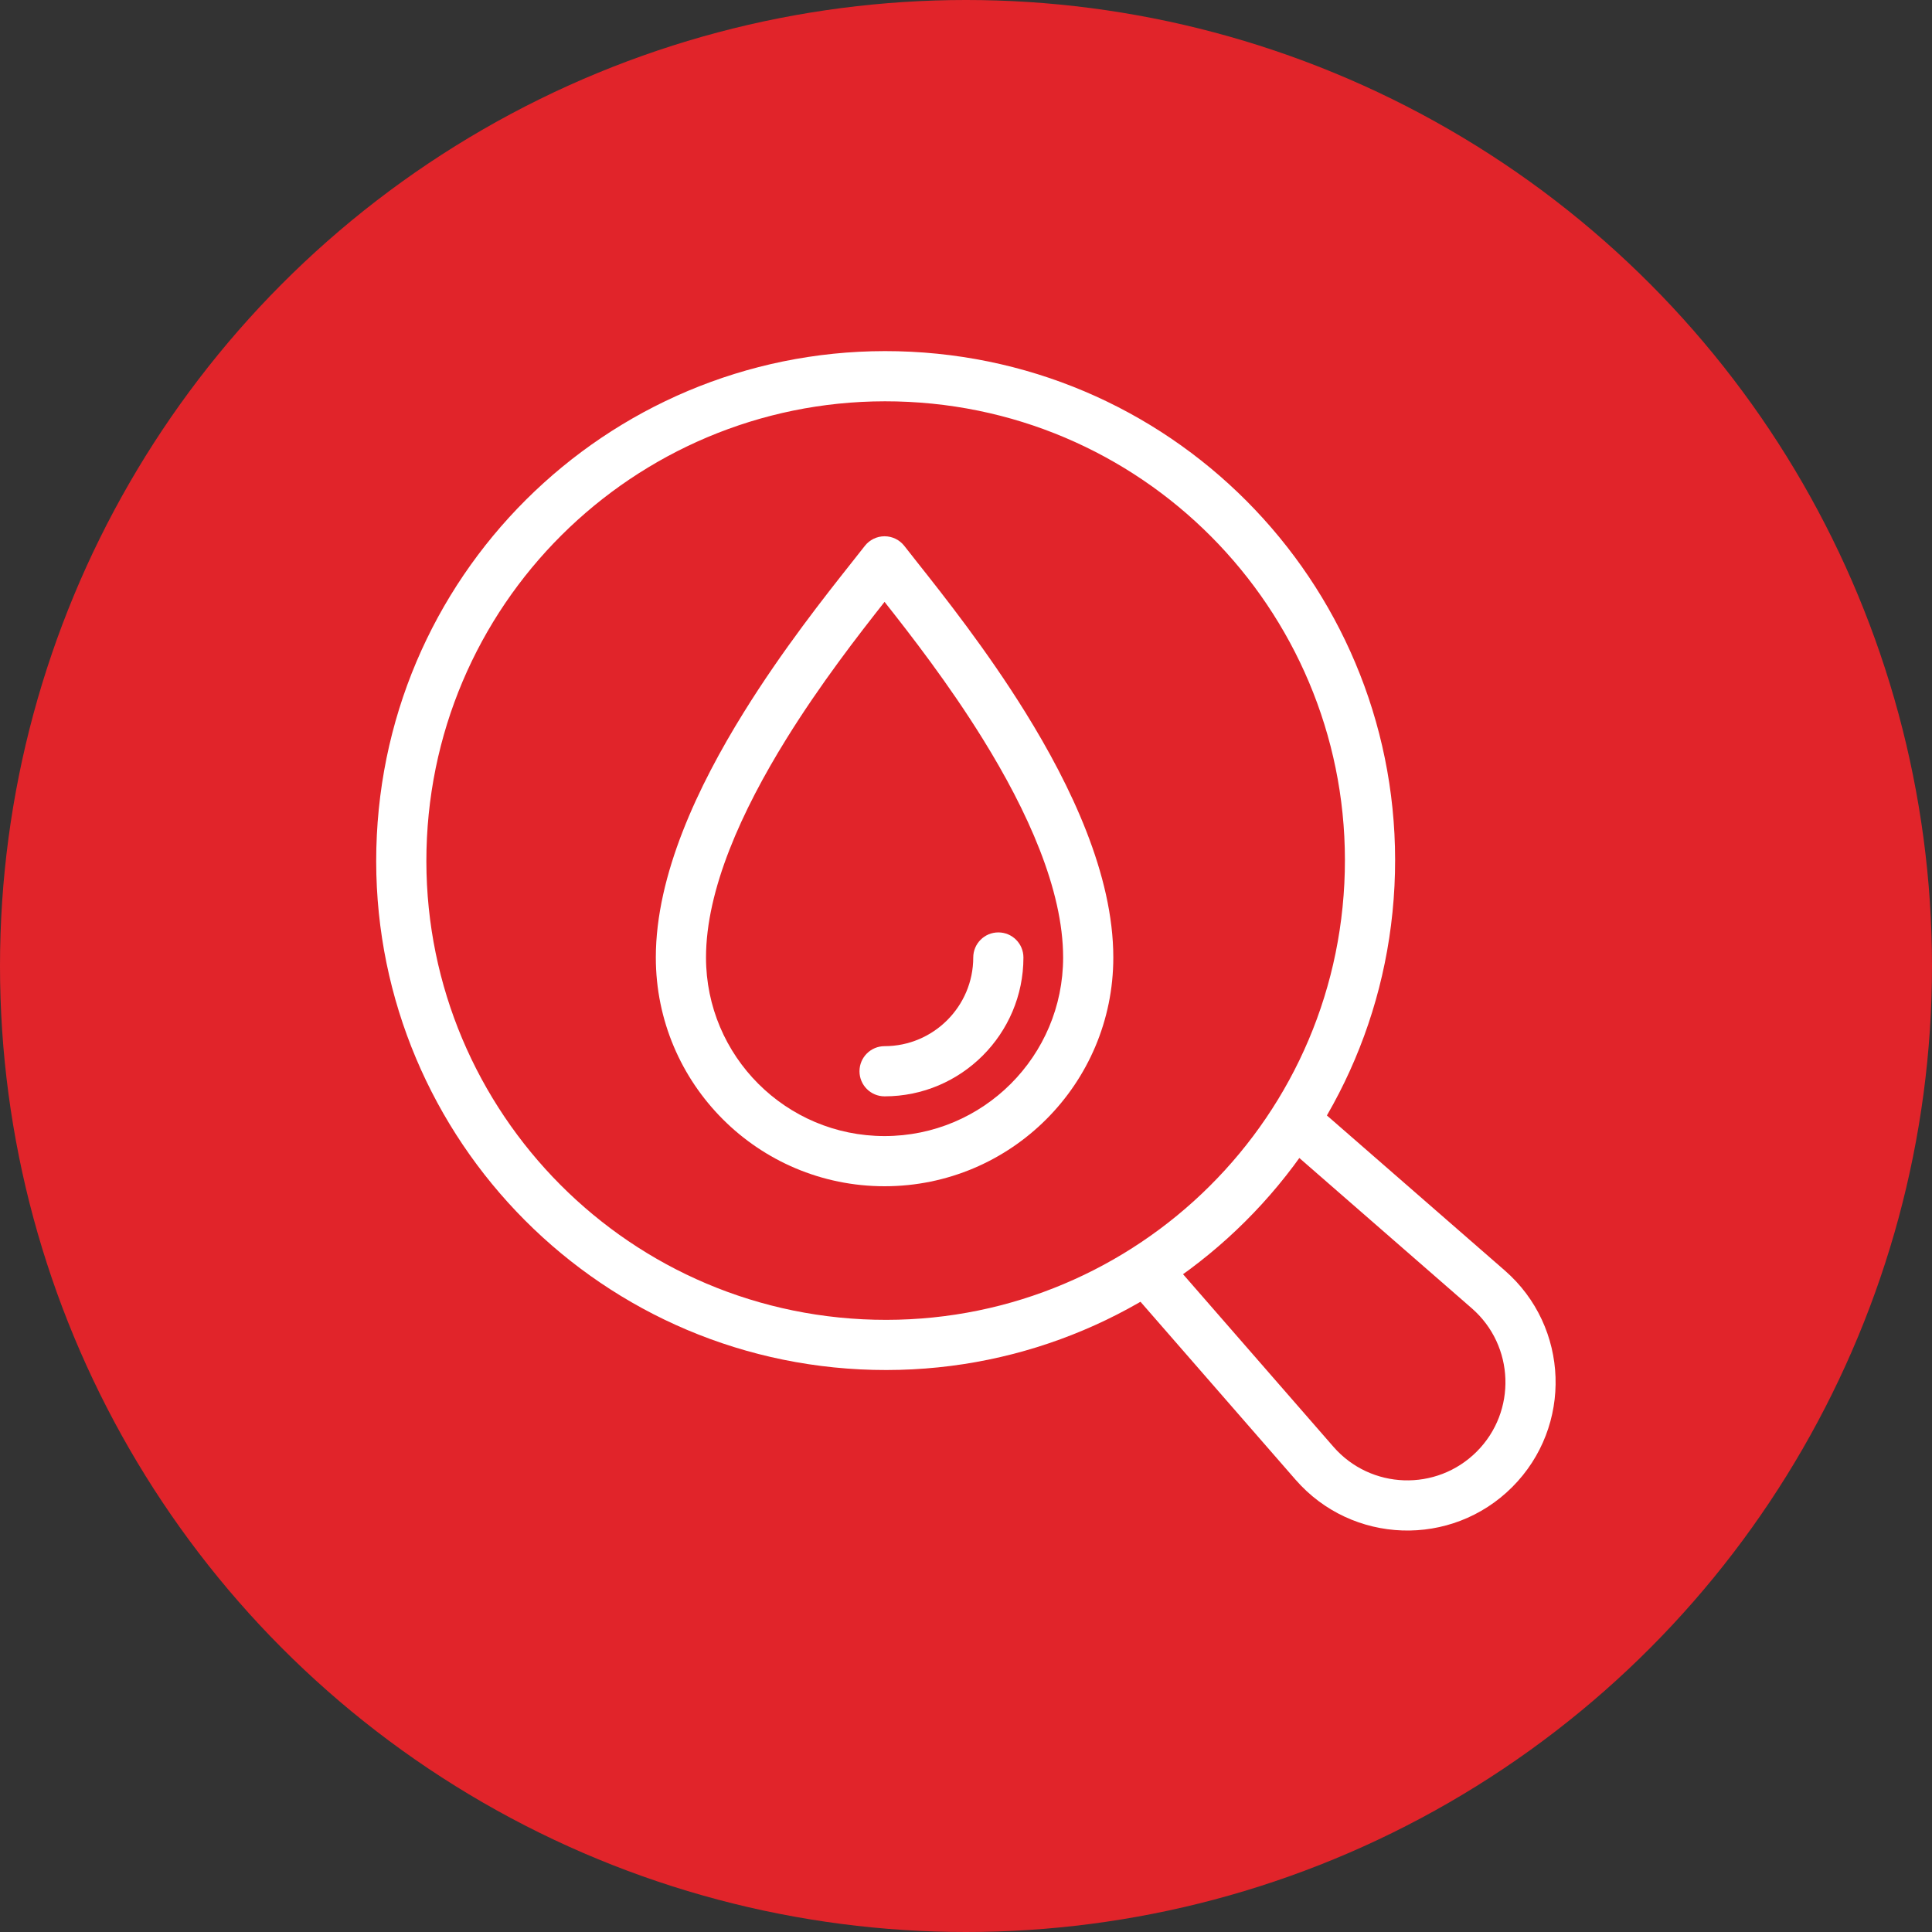
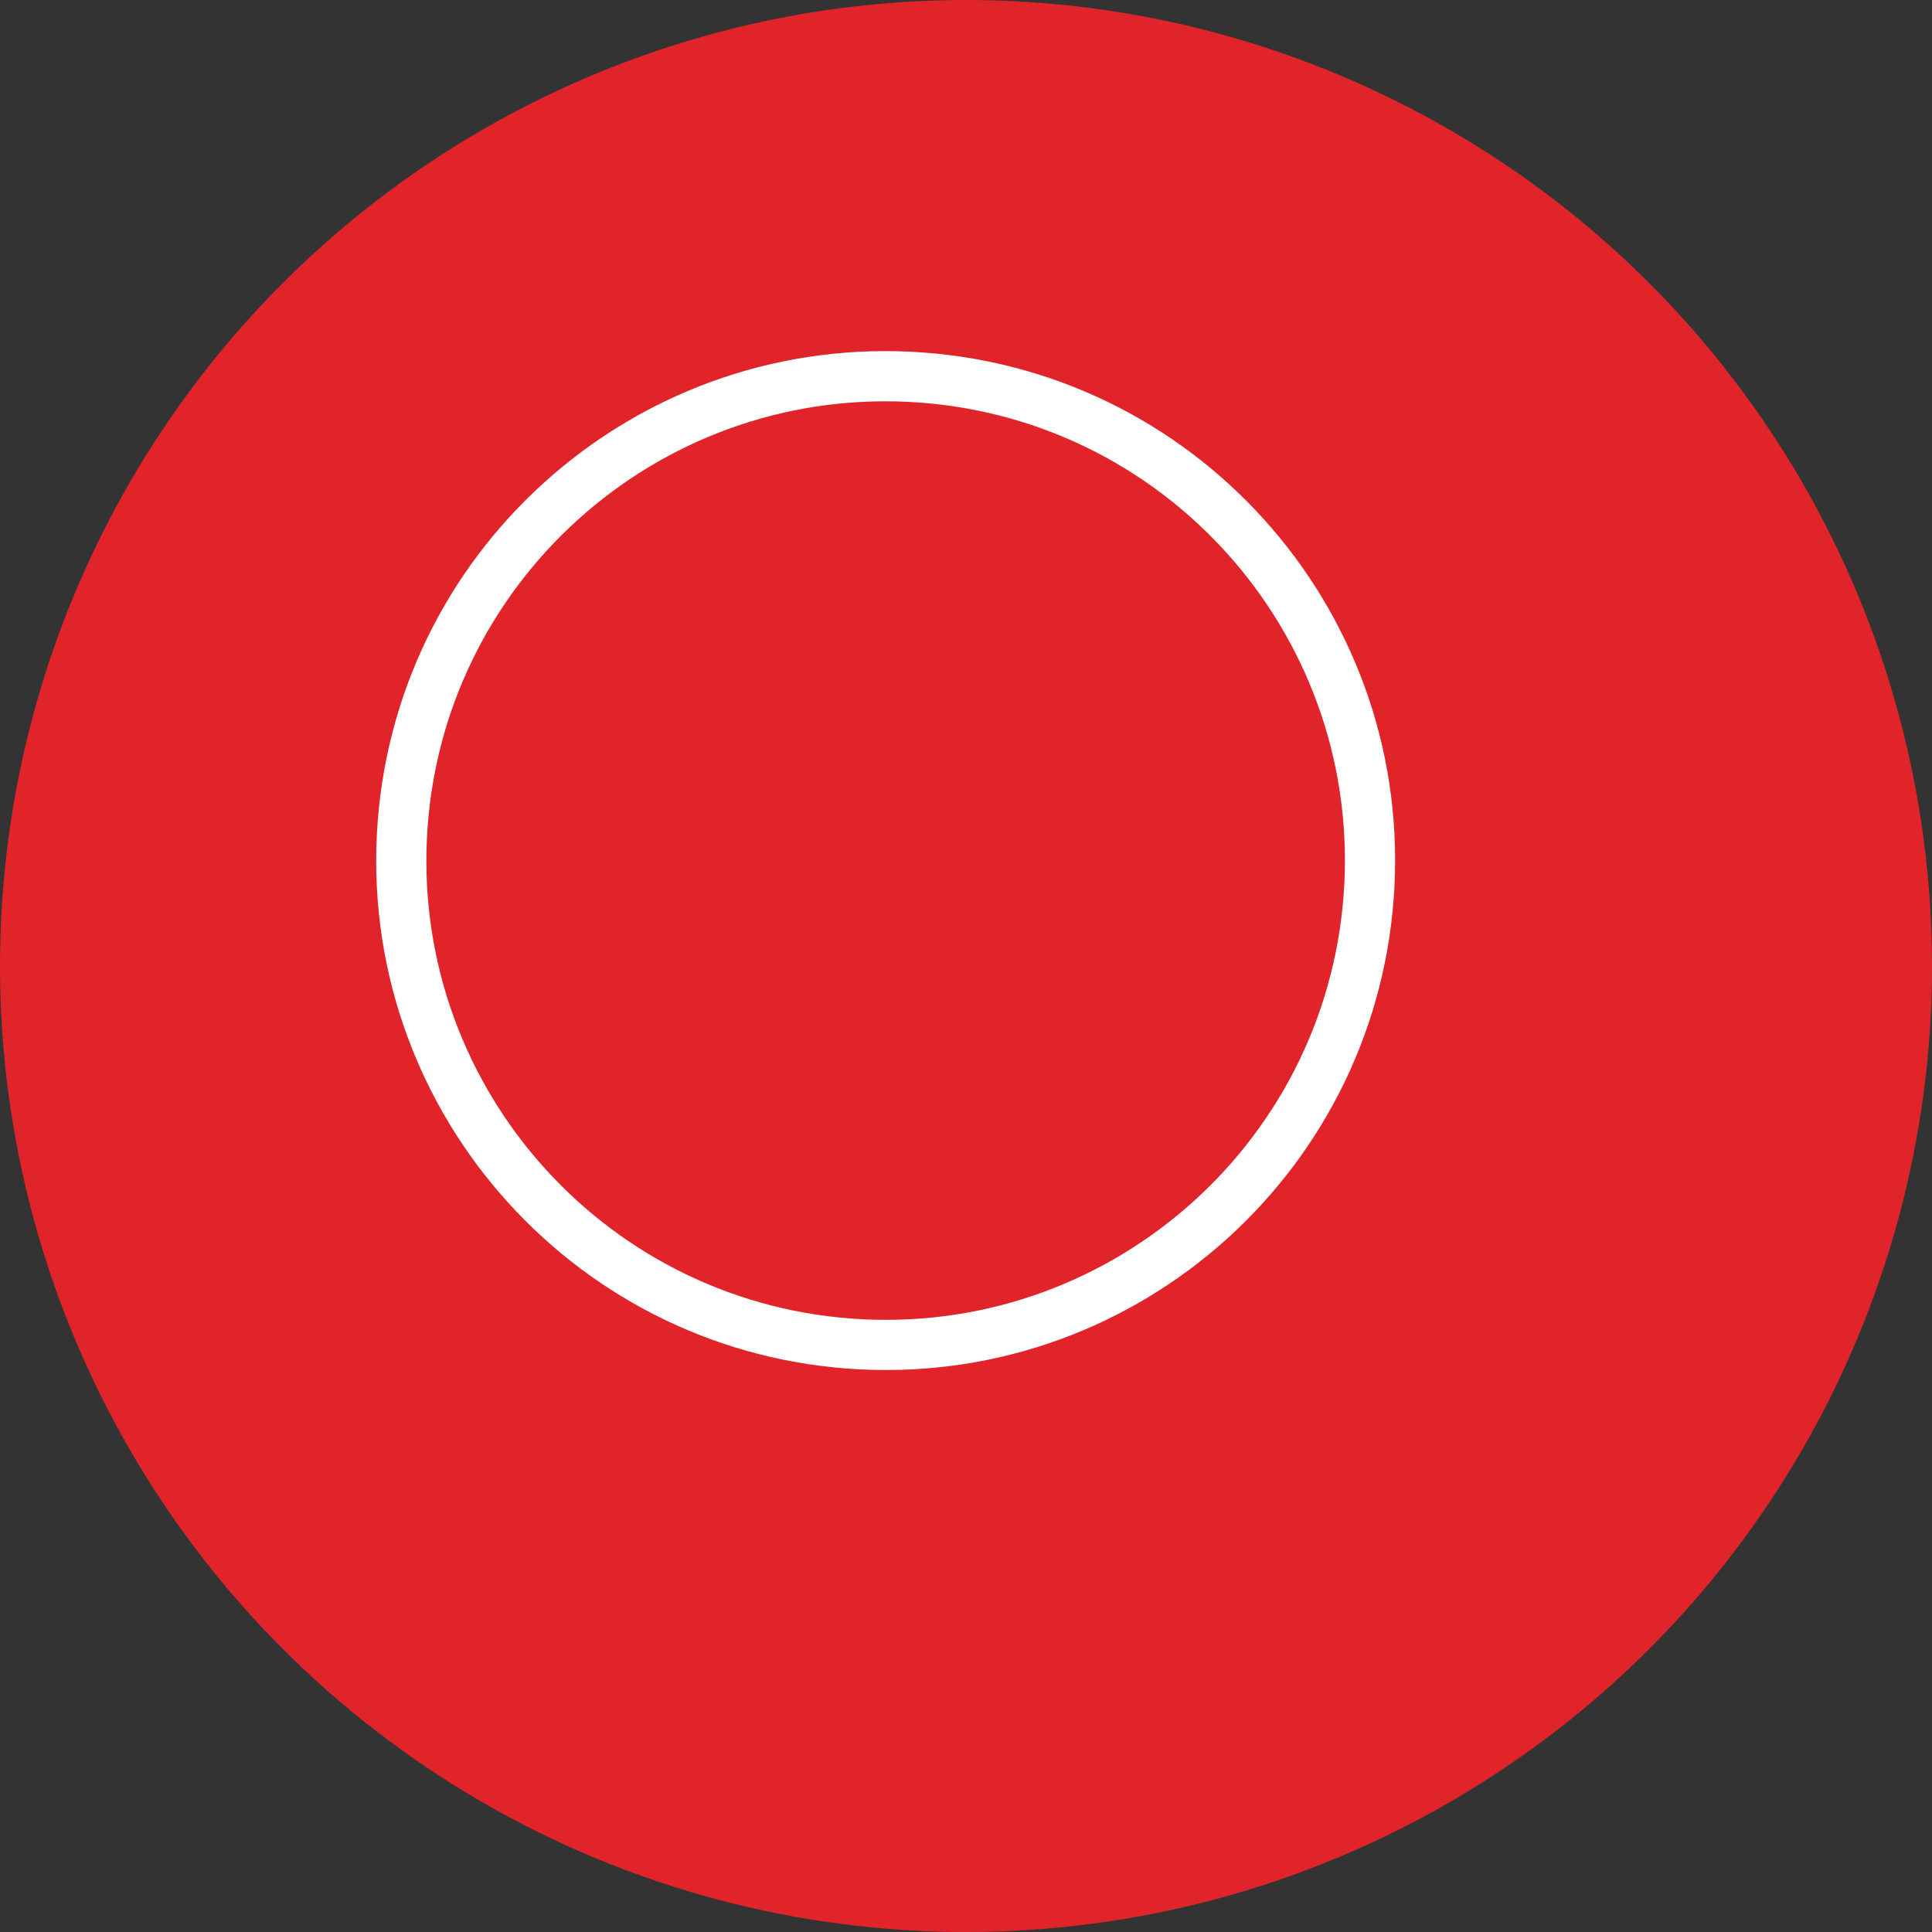
<svg xmlns="http://www.w3.org/2000/svg" width="77" height="77" viewBox="0 0 77 77" fill="none">
  <rect x="0" y="0" width="77" height="77" fill="#333333" stroke="none" />
  <circle cx="38.5" cy="38.5" r="38.5" fill="#E1242A" />
-   <path fill-rule="evenodd" clip-rule="evenodd" d="M35.254 21.373C35.563 21.373 35.855 21.516 36.044 21.76C36.188 21.945 36.36 22.163 36.555 22.409C37.607 23.737 39.326 25.907 40.869 28.396C42.68 31.317 44.371 34.861 44.371 38.161C44.371 43.196 40.29 47.278 35.254 47.278C30.219 47.278 26.138 43.196 26.138 38.161C26.138 34.861 27.828 31.317 29.64 28.396C31.183 25.907 32.901 23.737 33.953 22.409C34.148 22.163 34.321 21.945 34.465 21.76C34.654 21.516 34.946 21.373 35.254 21.373ZM31.34 29.45C29.564 32.314 28.138 35.452 28.138 38.161C28.138 42.092 31.324 45.278 35.254 45.278C39.185 45.278 42.371 42.092 42.371 38.161C42.371 35.452 40.945 32.314 39.169 29.45C37.806 27.252 36.308 25.322 35.254 23.988C34.201 25.322 32.703 27.252 31.34 29.45Z" fill="white" />
-   <path fill-rule="evenodd" clip-rule="evenodd" d="M39.789 37.161C40.342 37.161 40.789 37.609 40.789 38.161C40.789 41.212 38.306 43.695 35.255 43.695C34.703 43.695 34.255 43.248 34.255 42.695C34.255 42.143 34.703 41.695 35.255 41.695C37.202 41.695 38.789 40.108 38.789 38.161C38.789 37.609 39.237 37.161 39.789 37.161Z" fill="white" />
  <path fill-rule="evenodd" clip-rule="evenodd" d="M36.211 16.017C26.113 15.514 17.52 23.29 17.016 33.385C16.513 43.483 24.29 52.076 34.384 52.58C44.482 53.083 53.076 45.309 53.579 35.211C54.082 25.113 46.308 16.52 36.211 16.017ZM15.019 33.285C15.577 22.087 25.11 13.461 36.31 14.019C47.512 14.578 56.135 24.11 55.577 35.311C55.018 46.512 45.486 55.135 34.285 54.577C23.087 54.019 14.46 44.486 15.019 33.285L15.019 33.285Z" fill="white" />
-   <path fill-rule="evenodd" clip-rule="evenodd" d="M58.658 52.142L51.297 45.727L52.611 44.219L59.972 50.634C59.972 50.634 59.972 50.634 59.972 50.634C62.554 52.884 62.688 56.848 60.268 59.269C57.848 61.689 53.883 61.554 51.634 58.973C51.634 58.973 51.634 58.973 51.634 58.973L45.219 51.612L46.727 50.298L53.142 57.659L53.142 57.659C54.629 59.367 57.252 59.456 58.854 57.855C60.456 56.253 60.366 53.63 58.658 52.142L58.658 52.142Z" fill="white" />
</svg>